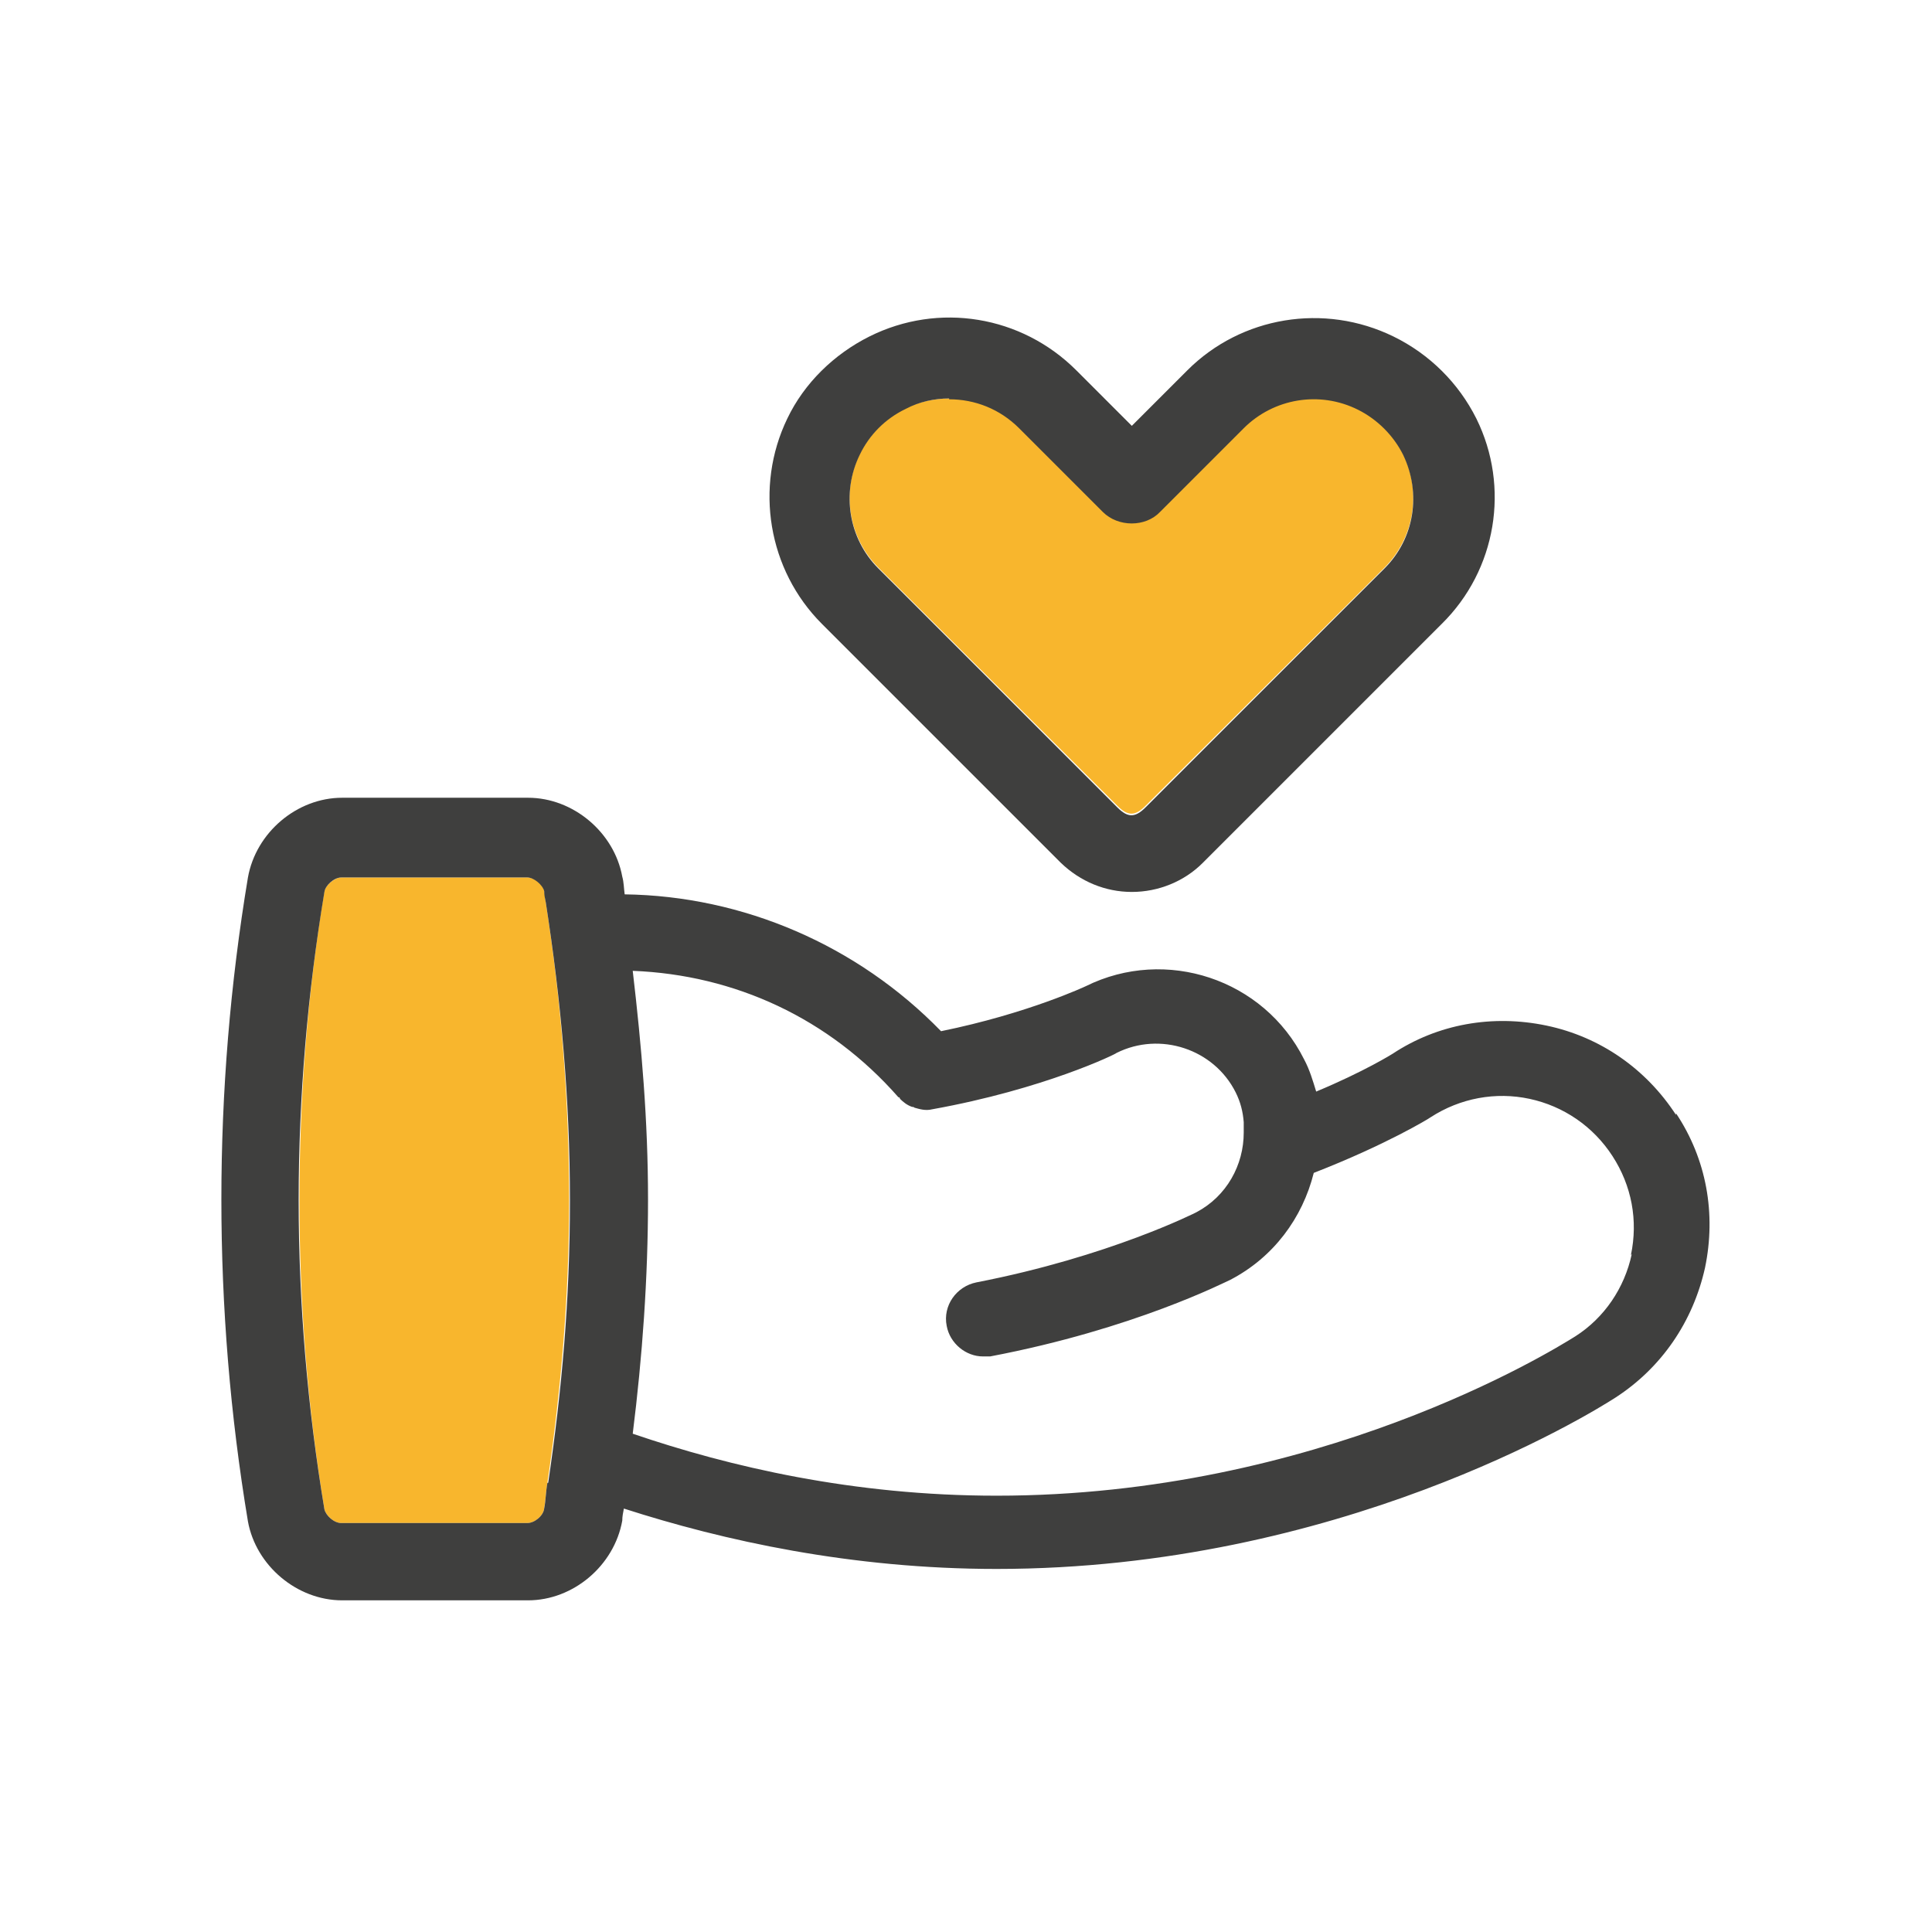
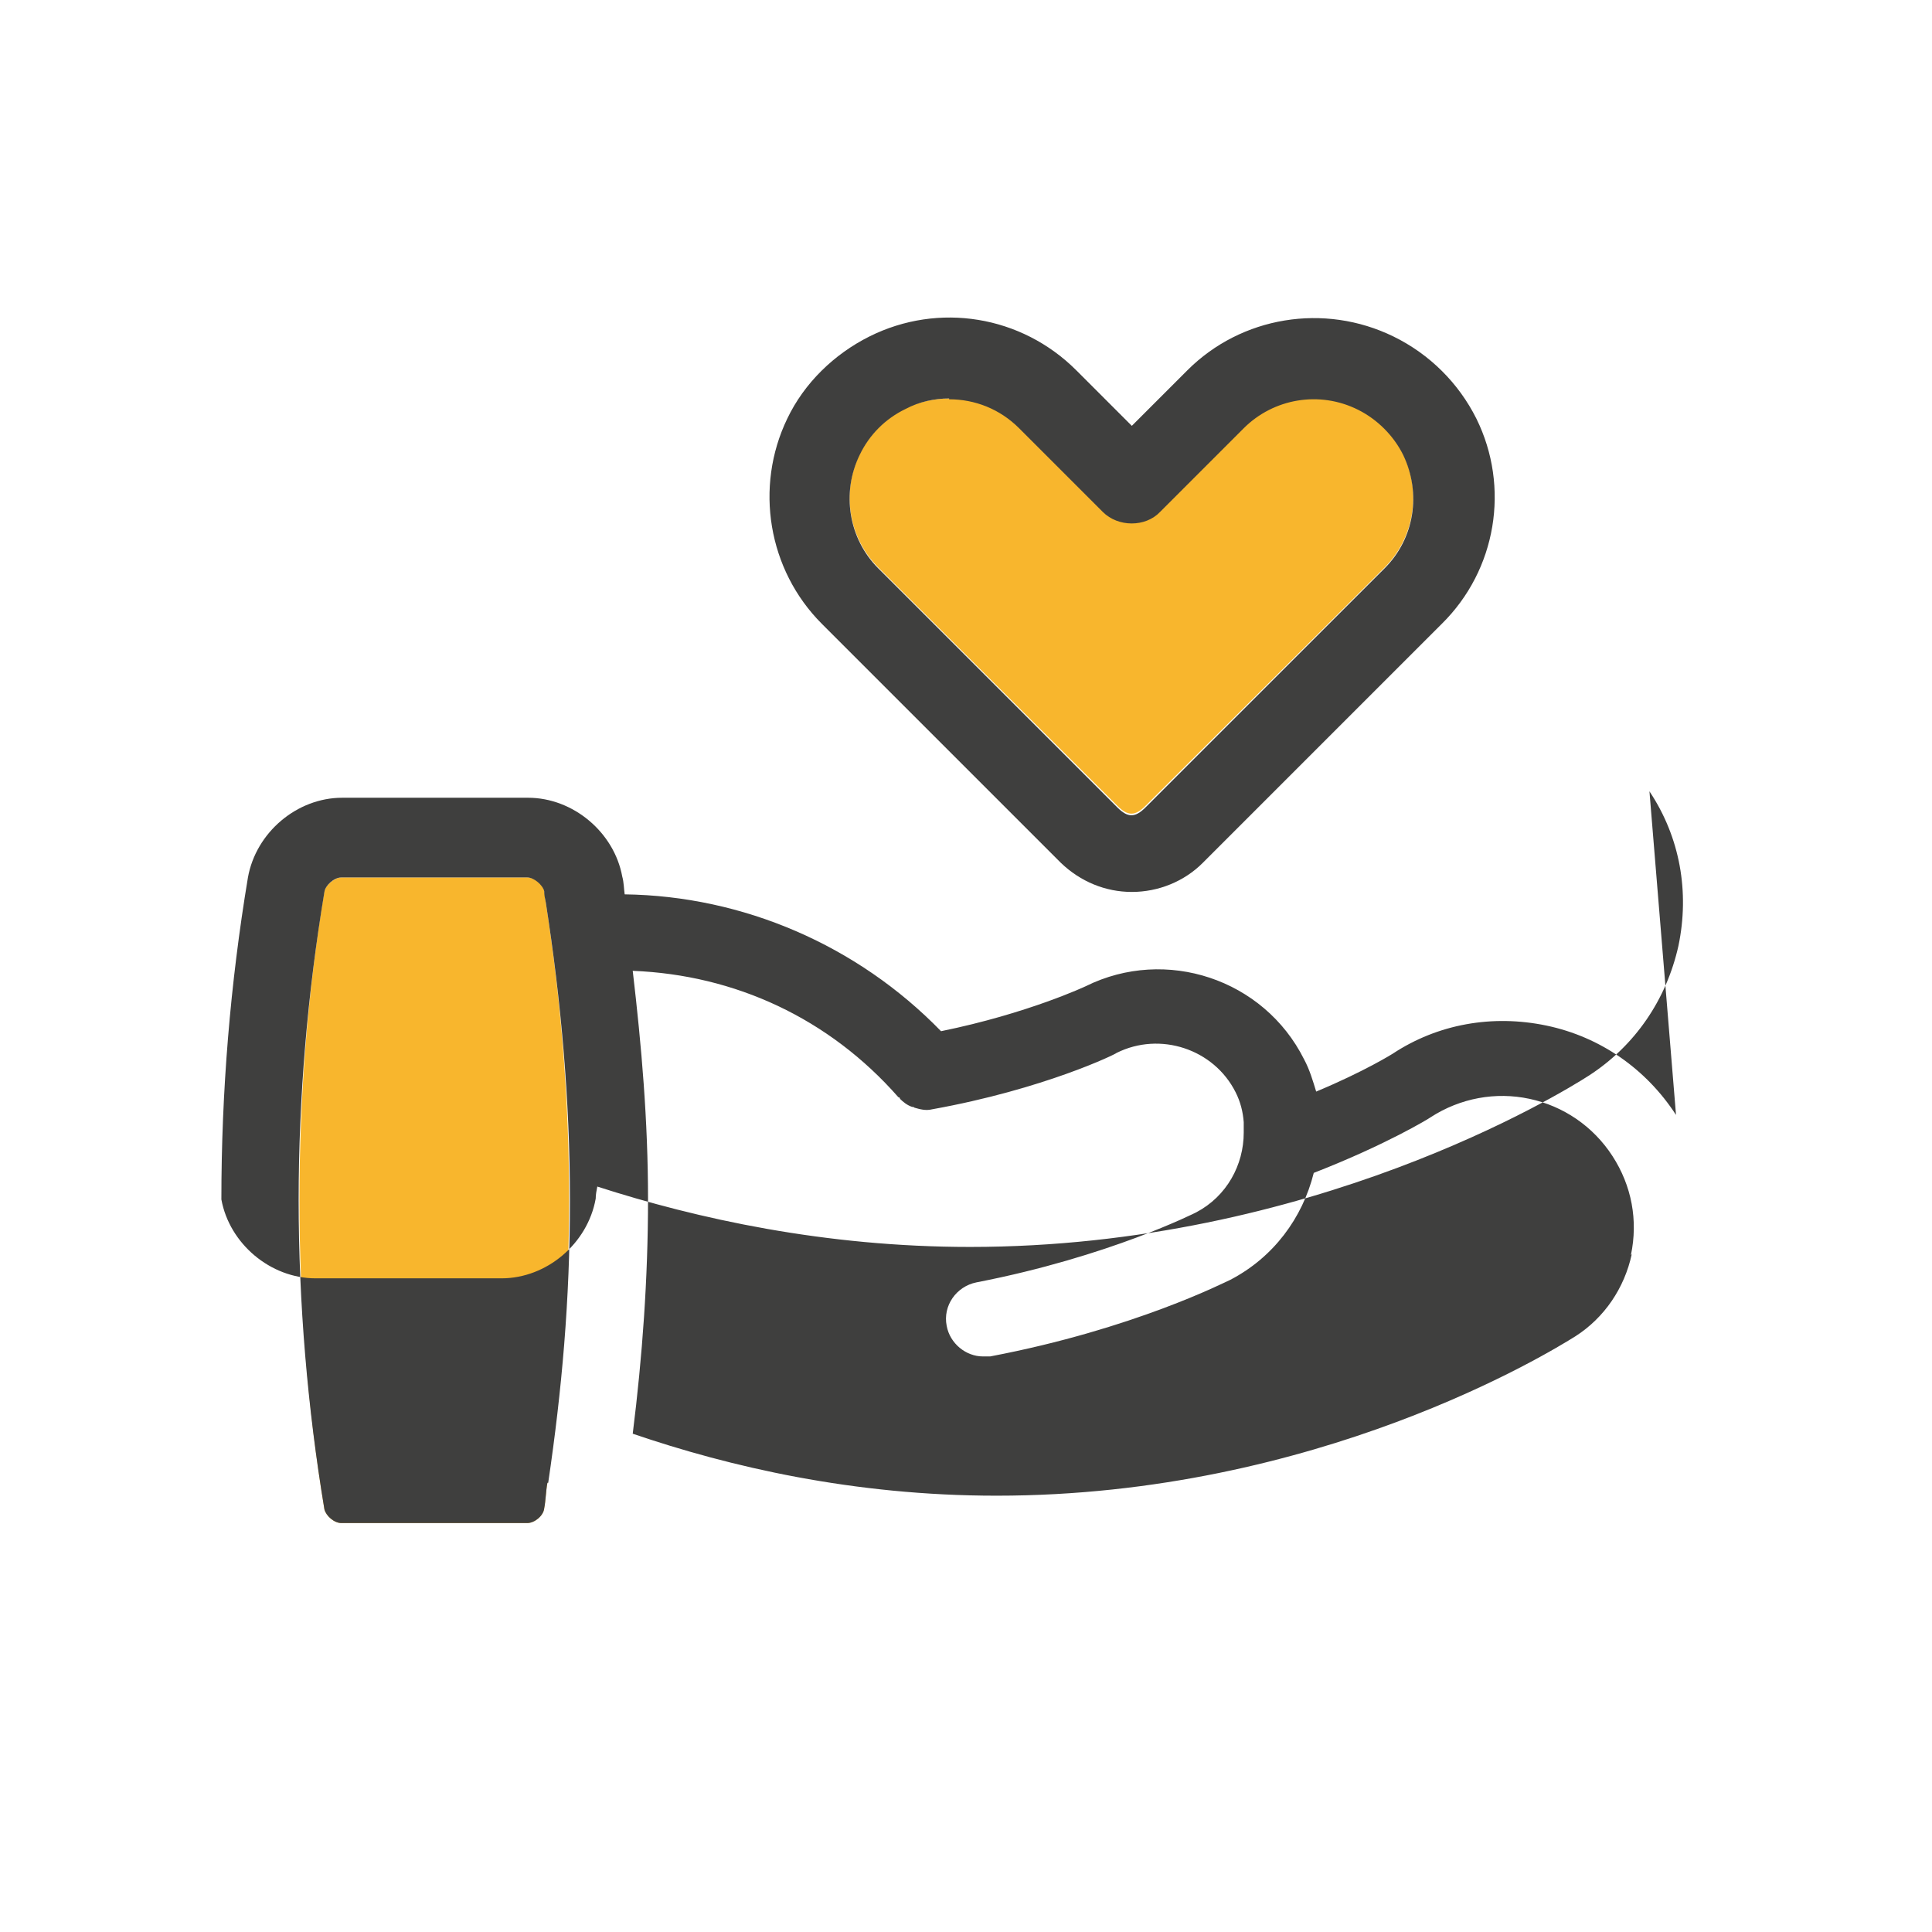
<svg xmlns="http://www.w3.org/2000/svg" id="_圖" data-name="圖" viewBox="0 0 24 24">
  <defs>
    <style>.cls-1 {
        fill: none;
      }

      .cls-1, .cls-2, .cls-3 {
        stroke-width: 0px;
      }

      .cls-2 {
        fill: #f8b62d;
      }

      .cls-3 {
        fill: #3f3f3e;
      }</style>
  </defs>
  <path class="cls-2" d="M17.2,7.05l-2.97,2.96c-.13.13-.22.13-.35,0l-2.97-2.96c-.37-.37-.46-.94-.23-1.41.12-.24.31-.44.57-.57.17-.08.36-.12.54-.12.32,0,.63.12.87.36l1.04,1.04c.19.19.52.19.71,0l1.04-1.04c.37-.37.94-.47,1.42-.23.24.12.44.32.56.56.23.47.14,1.04-.23,1.41Z" />
  <path class="cls-2" d="M7.07,14.91c0,1.18-.1,2.35-.27,3.51-.02.11-.02.21-.04.32-.01.09-.12.18-.21.18h-2.31c-.09,0-.19-.09-.21-.17-.21-1.27-.31-2.56-.31-3.84s.1-2.58.31-3.84c.02-.08.13-.17.21-.17h2.31c.09,0,.2.09.21.17.01.05.01.09.02.14.19,1.22.29,2.46.29,3.7Z" />
  <path class="cls-3" d="M14.06,11.08c-.33,0-.64-.13-.88-.36l-2.97-2.97c-.67-.67-.84-1.7-.43-2.55.21-.44.58-.8,1.02-1.02.86-.43,1.89-.26,2.57.42l.69.69.69-.69c.67-.67,1.7-.84,2.56-.42.45.22.81.58,1.03,1.02h0c.42.85.25,1.88-.43,2.55l-2.97,2.97c-.23.23-.55.36-.88.36ZM11.79,4.95c-.18,0-.37.04-.54.13-.25.12-.45.32-.57.57-.23.47-.14,1.04.23,1.41l2.97,2.97c.13.13.22.13.35,0l2.97-2.97c.37-.37.46-.93.23-1.41h0c-.12-.24-.32-.44-.56-.56-.48-.24-1.05-.14-1.42.23l-1.04,1.04c-.18.19-.52.19-.71,0l-1.04-1.04c-.24-.24-.55-.36-.87-.36Z" />
-   <path class="cls-3" d="M20.82,13.85c-.37-.57-.94-.97-1.61-1.11-.67-.14-1.35-.02-1.91.35,0,0-.35.22-.95.47-.04-.13-.08-.27-.15-.4-.5-1-1.72-1.4-2.71-.91,0,0-.72.34-1.8.56-1.04-1.07-2.46-1.68-3.93-1.7-.01-.07-.01-.15-.03-.22-.1-.55-.61-.98-1.17-.98h-2.31c-.56,0-1.07.43-1.17.99-.22,1.32-.33,2.66-.33,4s.11,2.68.33,4c.1.55.61.98,1.17.98h2.31c.56,0,1.07-.43,1.17-.99,0-.05.01-.1.02-.15,1.24.4,2.83.75,4.63.75,4.24,0,7.35-1.91,7.69-2.13.57-.37.96-.94,1.11-1.61.14-.67.02-1.35-.36-1.92ZM6.8,18.42c-.02.11-.02.22-.04.32-.01.09-.12.18-.21.18h-2.31c-.09,0-.19-.09-.21-.17-.21-1.26-.32-2.56-.32-3.84s.11-2.57.32-3.83c.01-.08.12-.18.21-.18h2.31c.08,0,.19.09.21.17,0,.05.01.09.02.14.19,1.22.3,2.46.3,3.7s-.1,2.36-.27,3.51ZM20.27,15.58c-.09.42-.34.79-.7,1.02-.32.2-3.21,1.98-7.19,1.98-1.78,0-3.32-.36-4.52-.77.12-.96.19-1.93.19-2.91s-.08-1.9-.19-2.84c1.27.05,2.44.59,3.3,1.57,0,0,.02,0,.02.02.04.04.09.08.15.1.01,0,.02,0,.03.01.07.02.14.04.22.02,1.39-.25,2.29-.69,2.29-.7.54-.27,1.21-.05,1.48.49.06.12.09.24.1.37,0,.04,0,.09,0,.13,0,.4-.21.79-.59.99,0,0-1.08.55-2.73.87-.25.05-.42.29-.37.54.04.22.24.38.45.38.03,0,.06,0,.09,0,1.79-.34,2.93-.93,2.98-.95.54-.28.9-.77,1.04-1.33.9-.35,1.44-.68,1.45-.69.37-.24.81-.32,1.23-.23.42.09.79.34,1.03.71h0c.24.37.32.8.23,1.23Z" />
-   <rect class="cls-1" width="24" height="24" />
+   <path class="cls-3" d="M20.82,13.85c-.37-.57-.94-.97-1.61-1.11-.67-.14-1.35-.02-1.91.35,0,0-.35.22-.95.47-.04-.13-.08-.27-.15-.4-.5-1-1.72-1.4-2.71-.91,0,0-.72.34-1.8.56-1.04-1.07-2.46-1.68-3.93-1.7-.01-.07-.01-.15-.03-.22-.1-.55-.61-.98-1.17-.98h-2.31c-.56,0-1.07.43-1.17.99-.22,1.32-.33,2.66-.33,4c.1.55.61.98,1.17.98h2.31c.56,0,1.07-.43,1.17-.99,0-.05.01-.1.02-.15,1.24.4,2.83.75,4.63.75,4.24,0,7.35-1.91,7.69-2.13.57-.37.96-.94,1.11-1.61.14-.67.02-1.35-.36-1.92ZM6.8,18.42c-.02.11-.02.22-.04.32-.01.09-.12.18-.21.18h-2.31c-.09,0-.19-.09-.21-.17-.21-1.26-.32-2.56-.32-3.84s.11-2.57.32-3.83c.01-.08.12-.18.21-.18h2.31c.08,0,.19.09.21.17,0,.05.01.09.02.14.19,1.22.3,2.46.3,3.7s-.1,2.36-.27,3.51ZM20.27,15.58c-.09.42-.34.79-.7,1.02-.32.2-3.21,1.98-7.19,1.98-1.78,0-3.32-.36-4.52-.77.12-.96.19-1.93.19-2.91s-.08-1.9-.19-2.84c1.27.05,2.44.59,3.3,1.57,0,0,.02,0,.02.02.04.04.09.08.15.1.01,0,.02,0,.03.01.07.02.14.04.22.02,1.39-.25,2.29-.69,2.29-.7.54-.27,1.21-.05,1.48.49.06.12.09.24.1.37,0,.04,0,.09,0,.13,0,.4-.21.79-.59.99,0,0-1.08.55-2.73.87-.25.05-.42.29-.37.54.04.22.24.38.45.38.03,0,.06,0,.09,0,1.79-.34,2.93-.93,2.98-.95.54-.28.9-.77,1.04-1.33.9-.35,1.44-.68,1.45-.69.37-.24.81-.32,1.23-.23.42.09.79.34,1.03.71h0c.24.37.32.8.23,1.23Z" />
</svg>